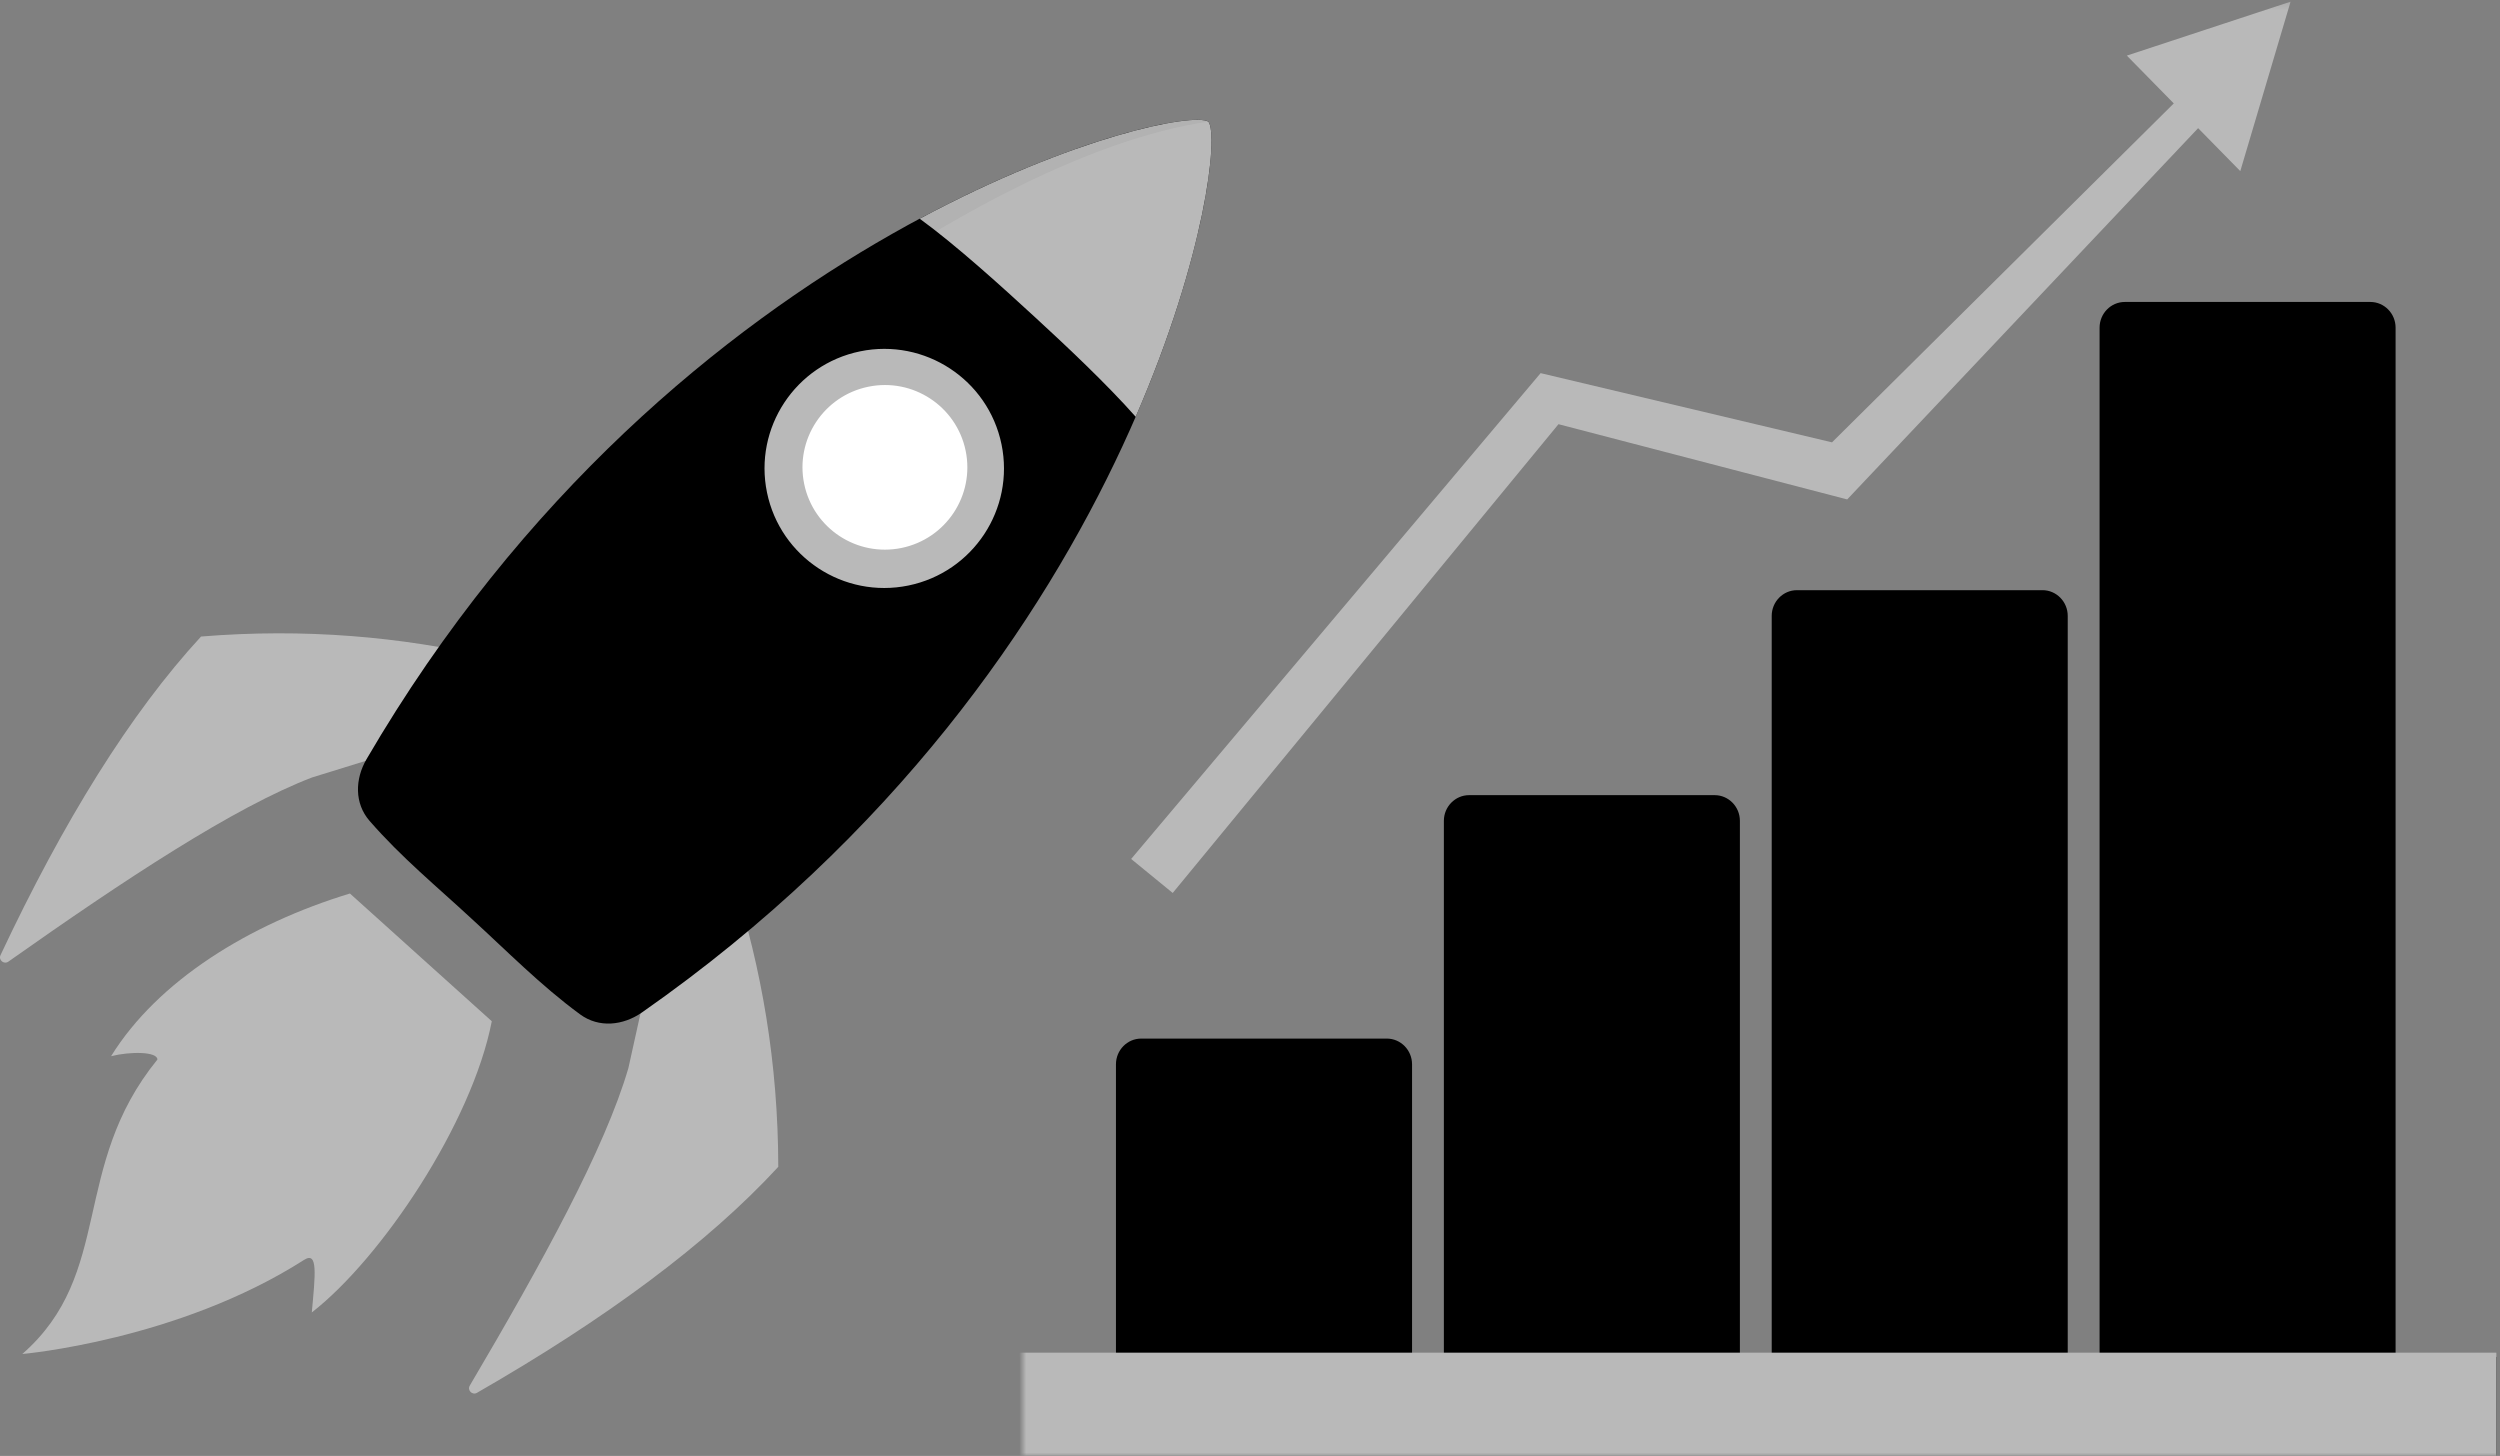
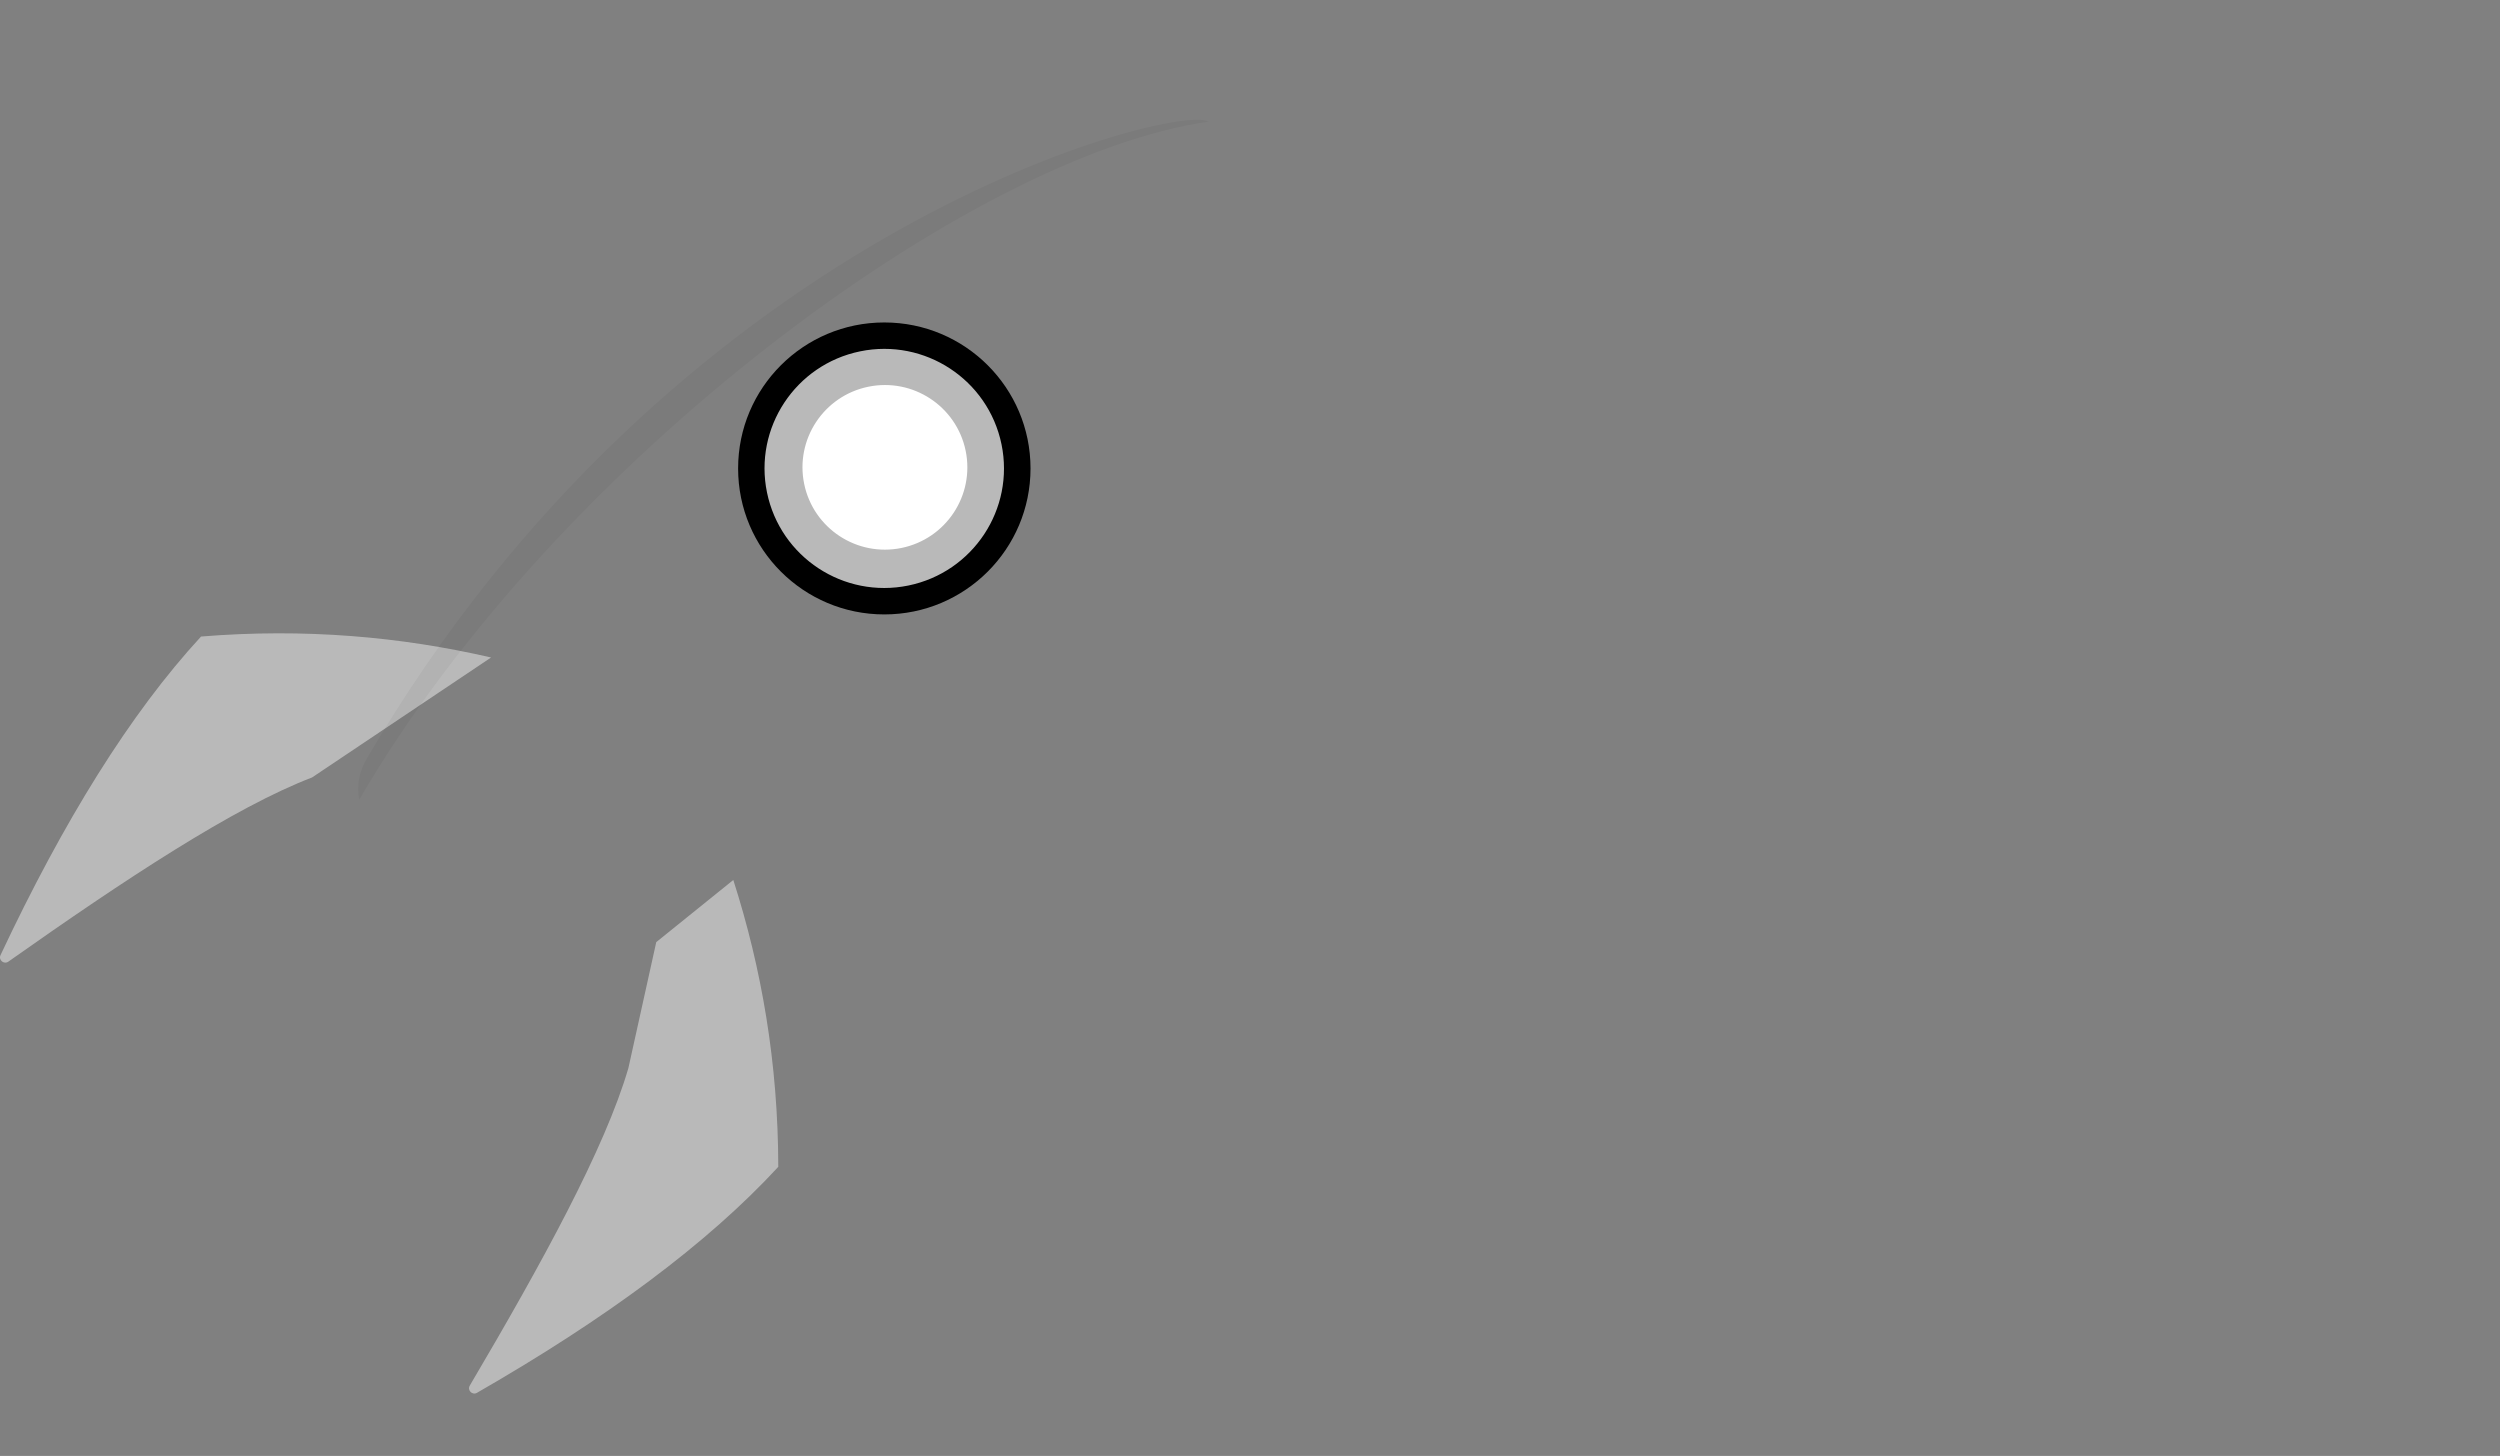
<svg xmlns="http://www.w3.org/2000/svg" width="352" height="205" viewBox="0 0 352 205" fill="none">
  <rect x="0" y="0" width="352" height="205" fill="#808080" stroke="none" />
-   <path d="M69.245 143.792L59.257 134.801L57.765 133.455L49.269 125.805C35.063 130.126 22.204 138.11 15.64 148.711C18.335 148.029 22.195 148.053 22.159 149.19C9.88 164.287 16.104 179.289 3.141 190.643C3.141 190.643 25.064 188.735 42.809 177.395C44.791 176.13 44.392 179.404 43.902 184.792C53.666 177.201 66.434 158.211 69.245 143.792Z" fill="#B9B9B9" />
  <path d="M103.248 123.902C107.216 136.278 109.557 149.611 109.582 164.29C99.594 175.13 85.237 185.721 67.158 196.108C66.499 196.487 65.76 195.75 66.145 195.092C76.353 177.782 85.192 161.662 88.478 150.383L92.401 132.65L103.248 123.902Z" fill="#B9B9B9" />
-   <path d="M69.144 92.575C56.46 89.654 42.963 88.433 28.307 89.624C18.319 100.465 8.94 115.627 0.075 134.477C-0.25 135.165 0.549 135.838 1.173 135.399C17.6 123.806 32.955 113.668 43.936 109.467L61.312 104.089L69.144 92.575Z" fill="#B9B9B9" />
-   <path d="M90.401 142.544C87.735 144.407 84.326 144.761 81.7 142.837C76.184 138.805 71.253 133.781 66.351 129.311C61.485 124.8 56.517 120.733 52.035 115.578C49.899 113.126 49.969 109.702 51.606 106.897C95.287 32.034 165.744 14.45 170.152 17.127C173.187 21.288 161.491 92.856 90.401 142.544Z" fill="black" />
-   <path d="M129.492 30.793C134.669 34.551 141.192 40.492 145.71 44.644C149.938 48.526 155.858 54.094 159.906 58.684C169.73 36.076 171.587 19.095 170.149 17.131C168.072 15.865 151.261 19.12 129.492 30.793Z" fill="#B9B9B9" />
+   <path d="M69.144 92.575C56.46 89.654 42.963 88.433 28.307 89.624C18.319 100.465 8.94 115.627 0.075 134.477C-0.25 135.165 0.549 135.838 1.173 135.399C17.6 123.806 32.955 113.668 43.936 109.467L69.144 92.575Z" fill="#B9B9B9" />
  <path opacity="0.04" d="M169.897 17.016C169.997 17.046 170.082 17.086 170.151 17.126C136.828 21.846 78.386 64.75 50.573 112.597C50.437 111.715 50.368 110.708 50.582 109.578C50.607 109.468 50.623 109.358 50.647 109.248C50.677 109.123 50.717 108.994 50.757 108.869C50.827 108.63 50.907 108.396 51.001 108.162C51.037 108.067 51.072 107.978 51.111 107.883C51.256 107.549 51.416 107.22 51.605 106.9C94.604 33.2 163.548 15.012 169.897 17.016Z" fill="black" />
  <path d="M124.511 86.511C135.881 86.511 145.097 77.309 145.097 65.957C145.097 54.605 135.881 45.402 124.511 45.402C113.143 45.402 103.926 54.605 103.926 65.957C103.926 77.309 113.143 86.511 124.511 86.511Z" fill="black" />
  <path d="M127.904 82.441C137.021 80.565 142.891 71.665 141.013 62.56C139.136 53.456 130.221 47.595 121.104 49.47C111.986 51.345 106.117 60.246 107.994 69.35C109.873 78.454 118.786 84.315 127.904 82.441Z" fill="#B9B9B9" />
  <path d="M126.938 77.152C133.216 75.862 137.257 69.733 135.964 63.465C134.671 57.196 128.534 53.16 122.255 54.452C115.978 55.742 111.936 61.871 113.229 68.14C114.522 74.409 120.659 78.444 126.938 77.152Z" fill="white" />
  <mask id="mask0_13603_1026" style="mask-type:luminance" maskUnits="userSpaceOnUse" x="144" y="0" width="208" height="205">
-     <path d="M352 0.199H144V204.999H352V0.199Z" fill="white" />
-   </mask>
+     </mask>
  <g mask="url(#mask0_13603_1026)">
    <path d="M322.513 0.234L299.459 7.829L306.069 14.562L257.946 62.283L216.919 52.538L159.266 120.941L165.117 125.729L219.435 59.726L260.084 70.32L309.495 18.045L315.433 24.093L322.513 0.234Z" fill="#B9B9B9" />
    <path d="M337.299 191.059V46.132C337.299 44.142 335.704 42.516 333.752 42.516H299.168C297.217 42.516 295.621 44.142 295.621 46.132V191.059H291.136V86.713C291.136 84.724 289.541 83.097 287.589 83.097H253.005C251.053 83.097 249.457 84.724 249.457 86.713V191.059H244.977V115.573C244.977 113.584 243.381 111.957 241.429 111.957H206.846C204.894 111.957 203.297 113.584 203.297 115.573V191.059H198.817V149.849C198.817 147.86 197.222 146.233 195.27 146.233H160.674C158.722 146.233 157.127 147.86 157.127 149.849V191.059H143.488V205H351.488V191.059H337.299Z" fill="black" />
    <path d="M351.488 190.453H143.488V204.999H351.488V190.453Z" fill="#B9B9B9" />
  </g>
</svg>